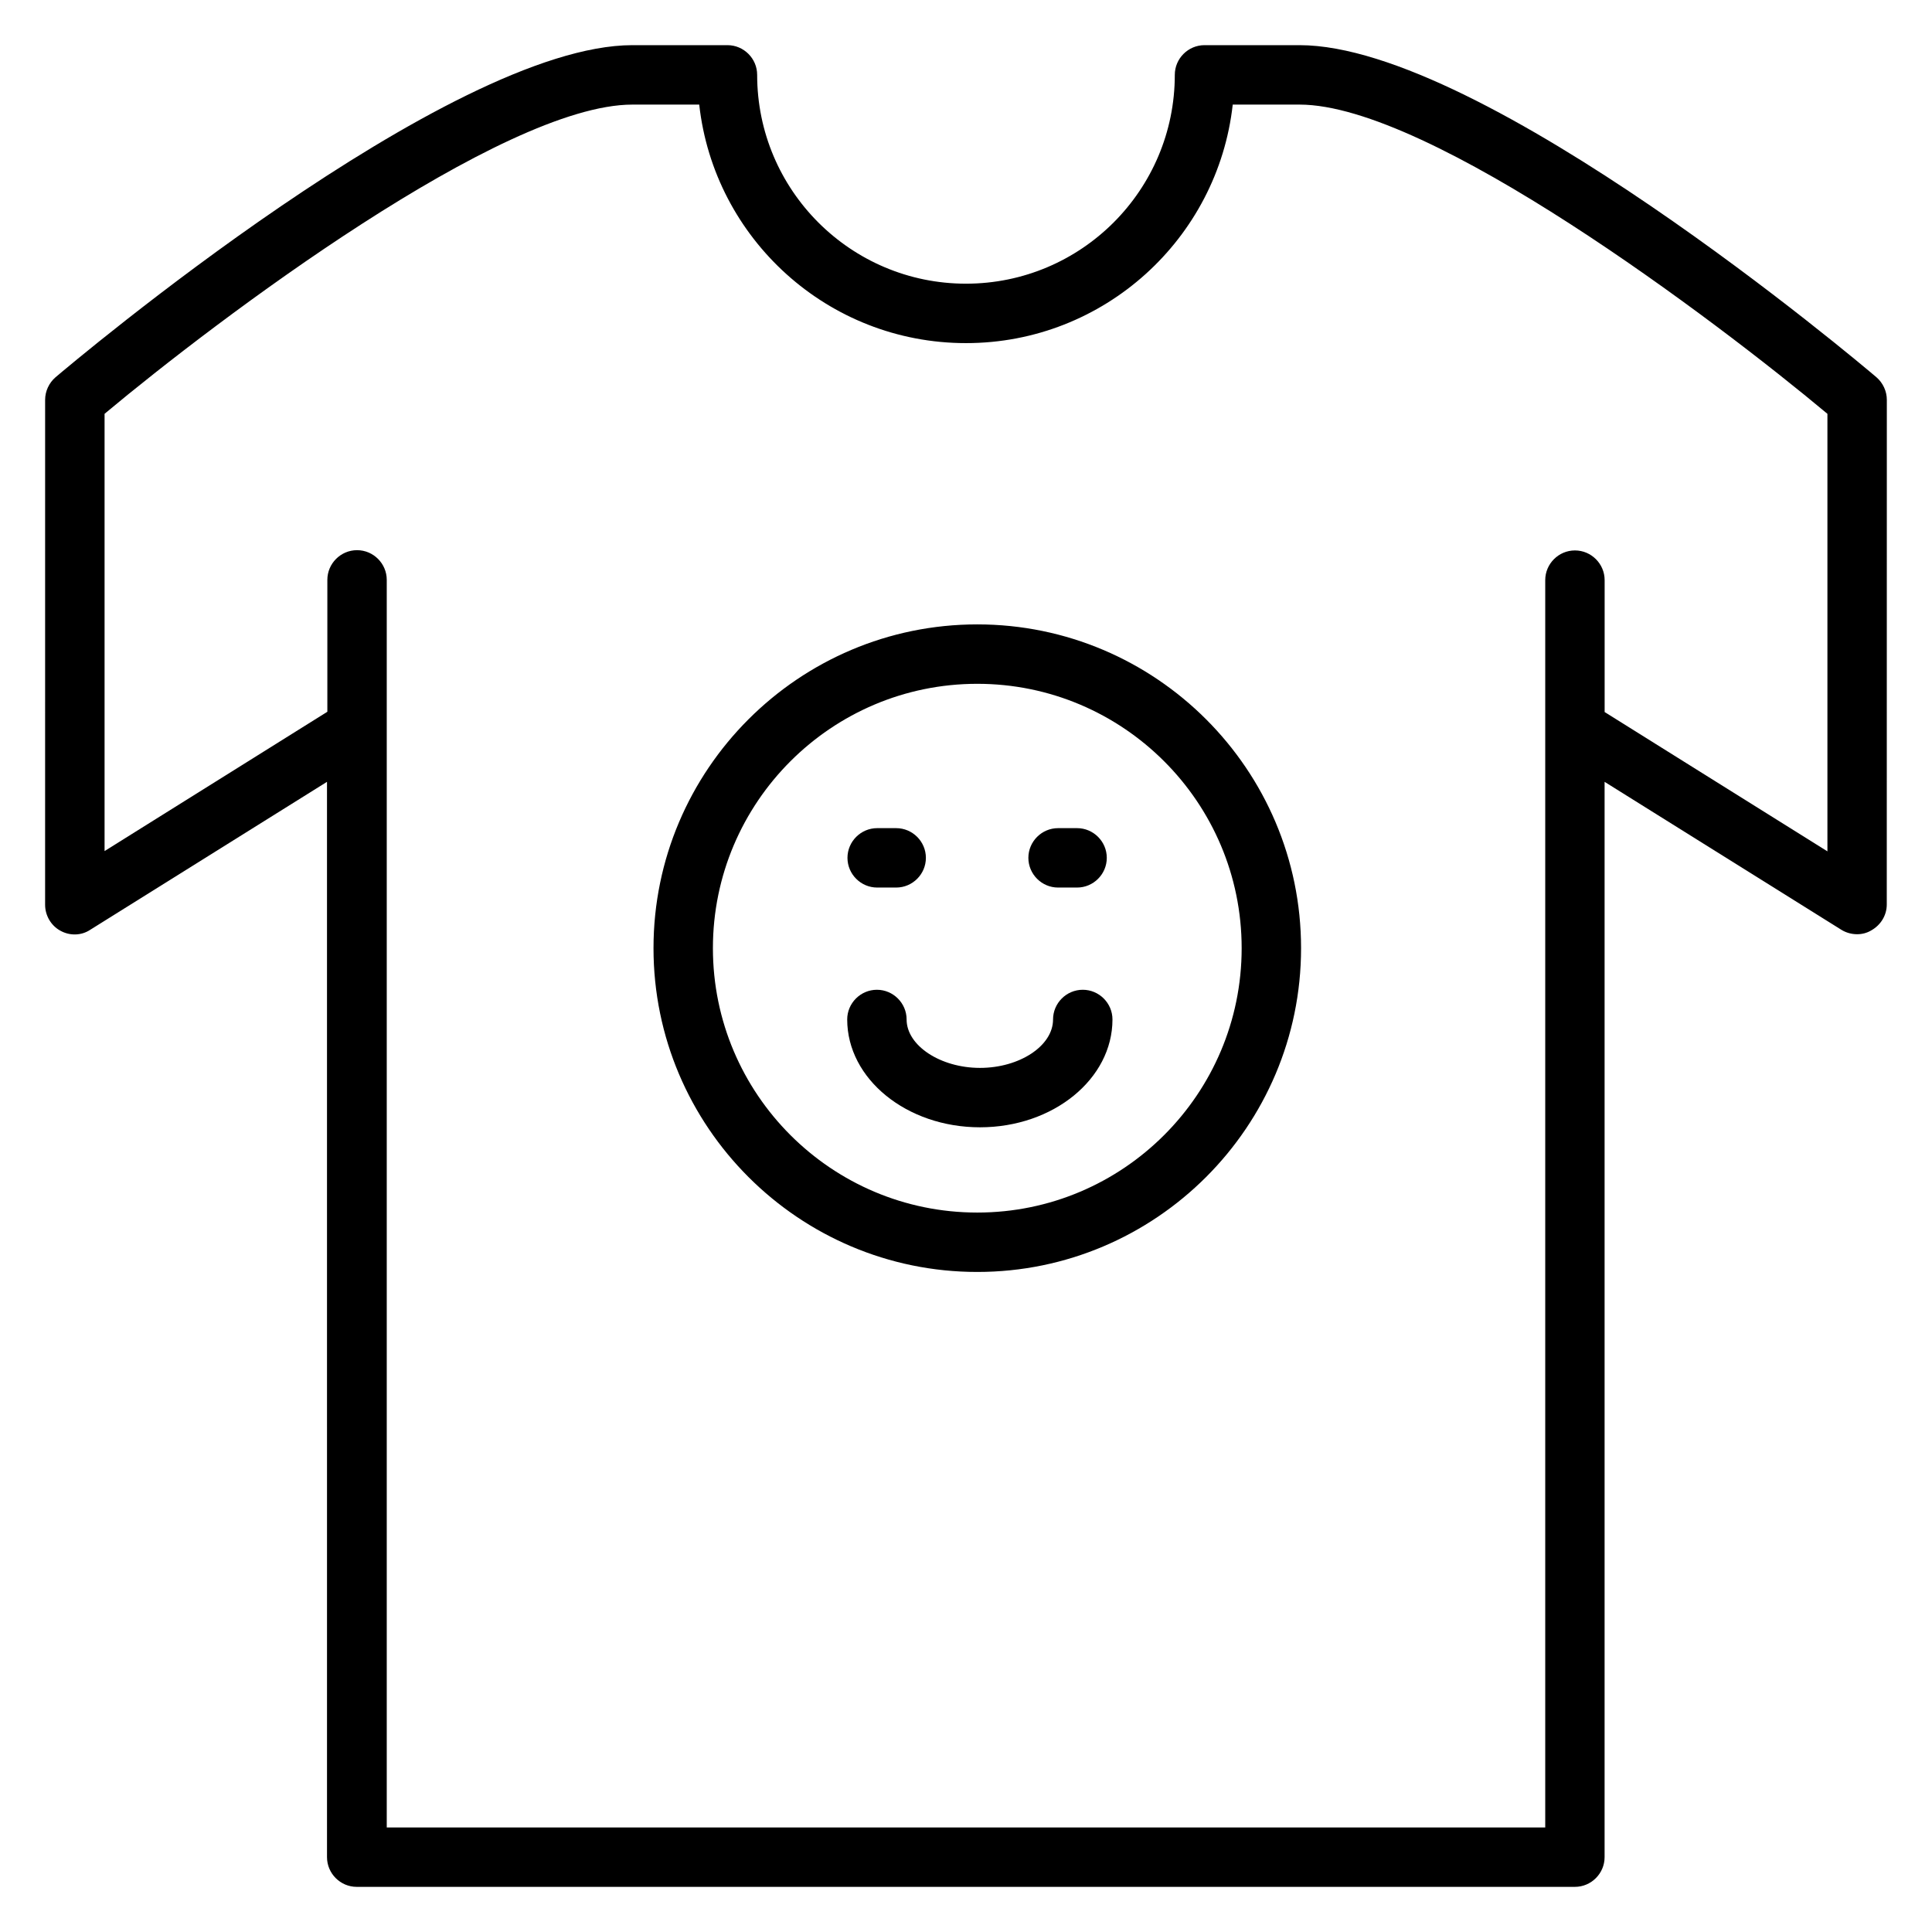
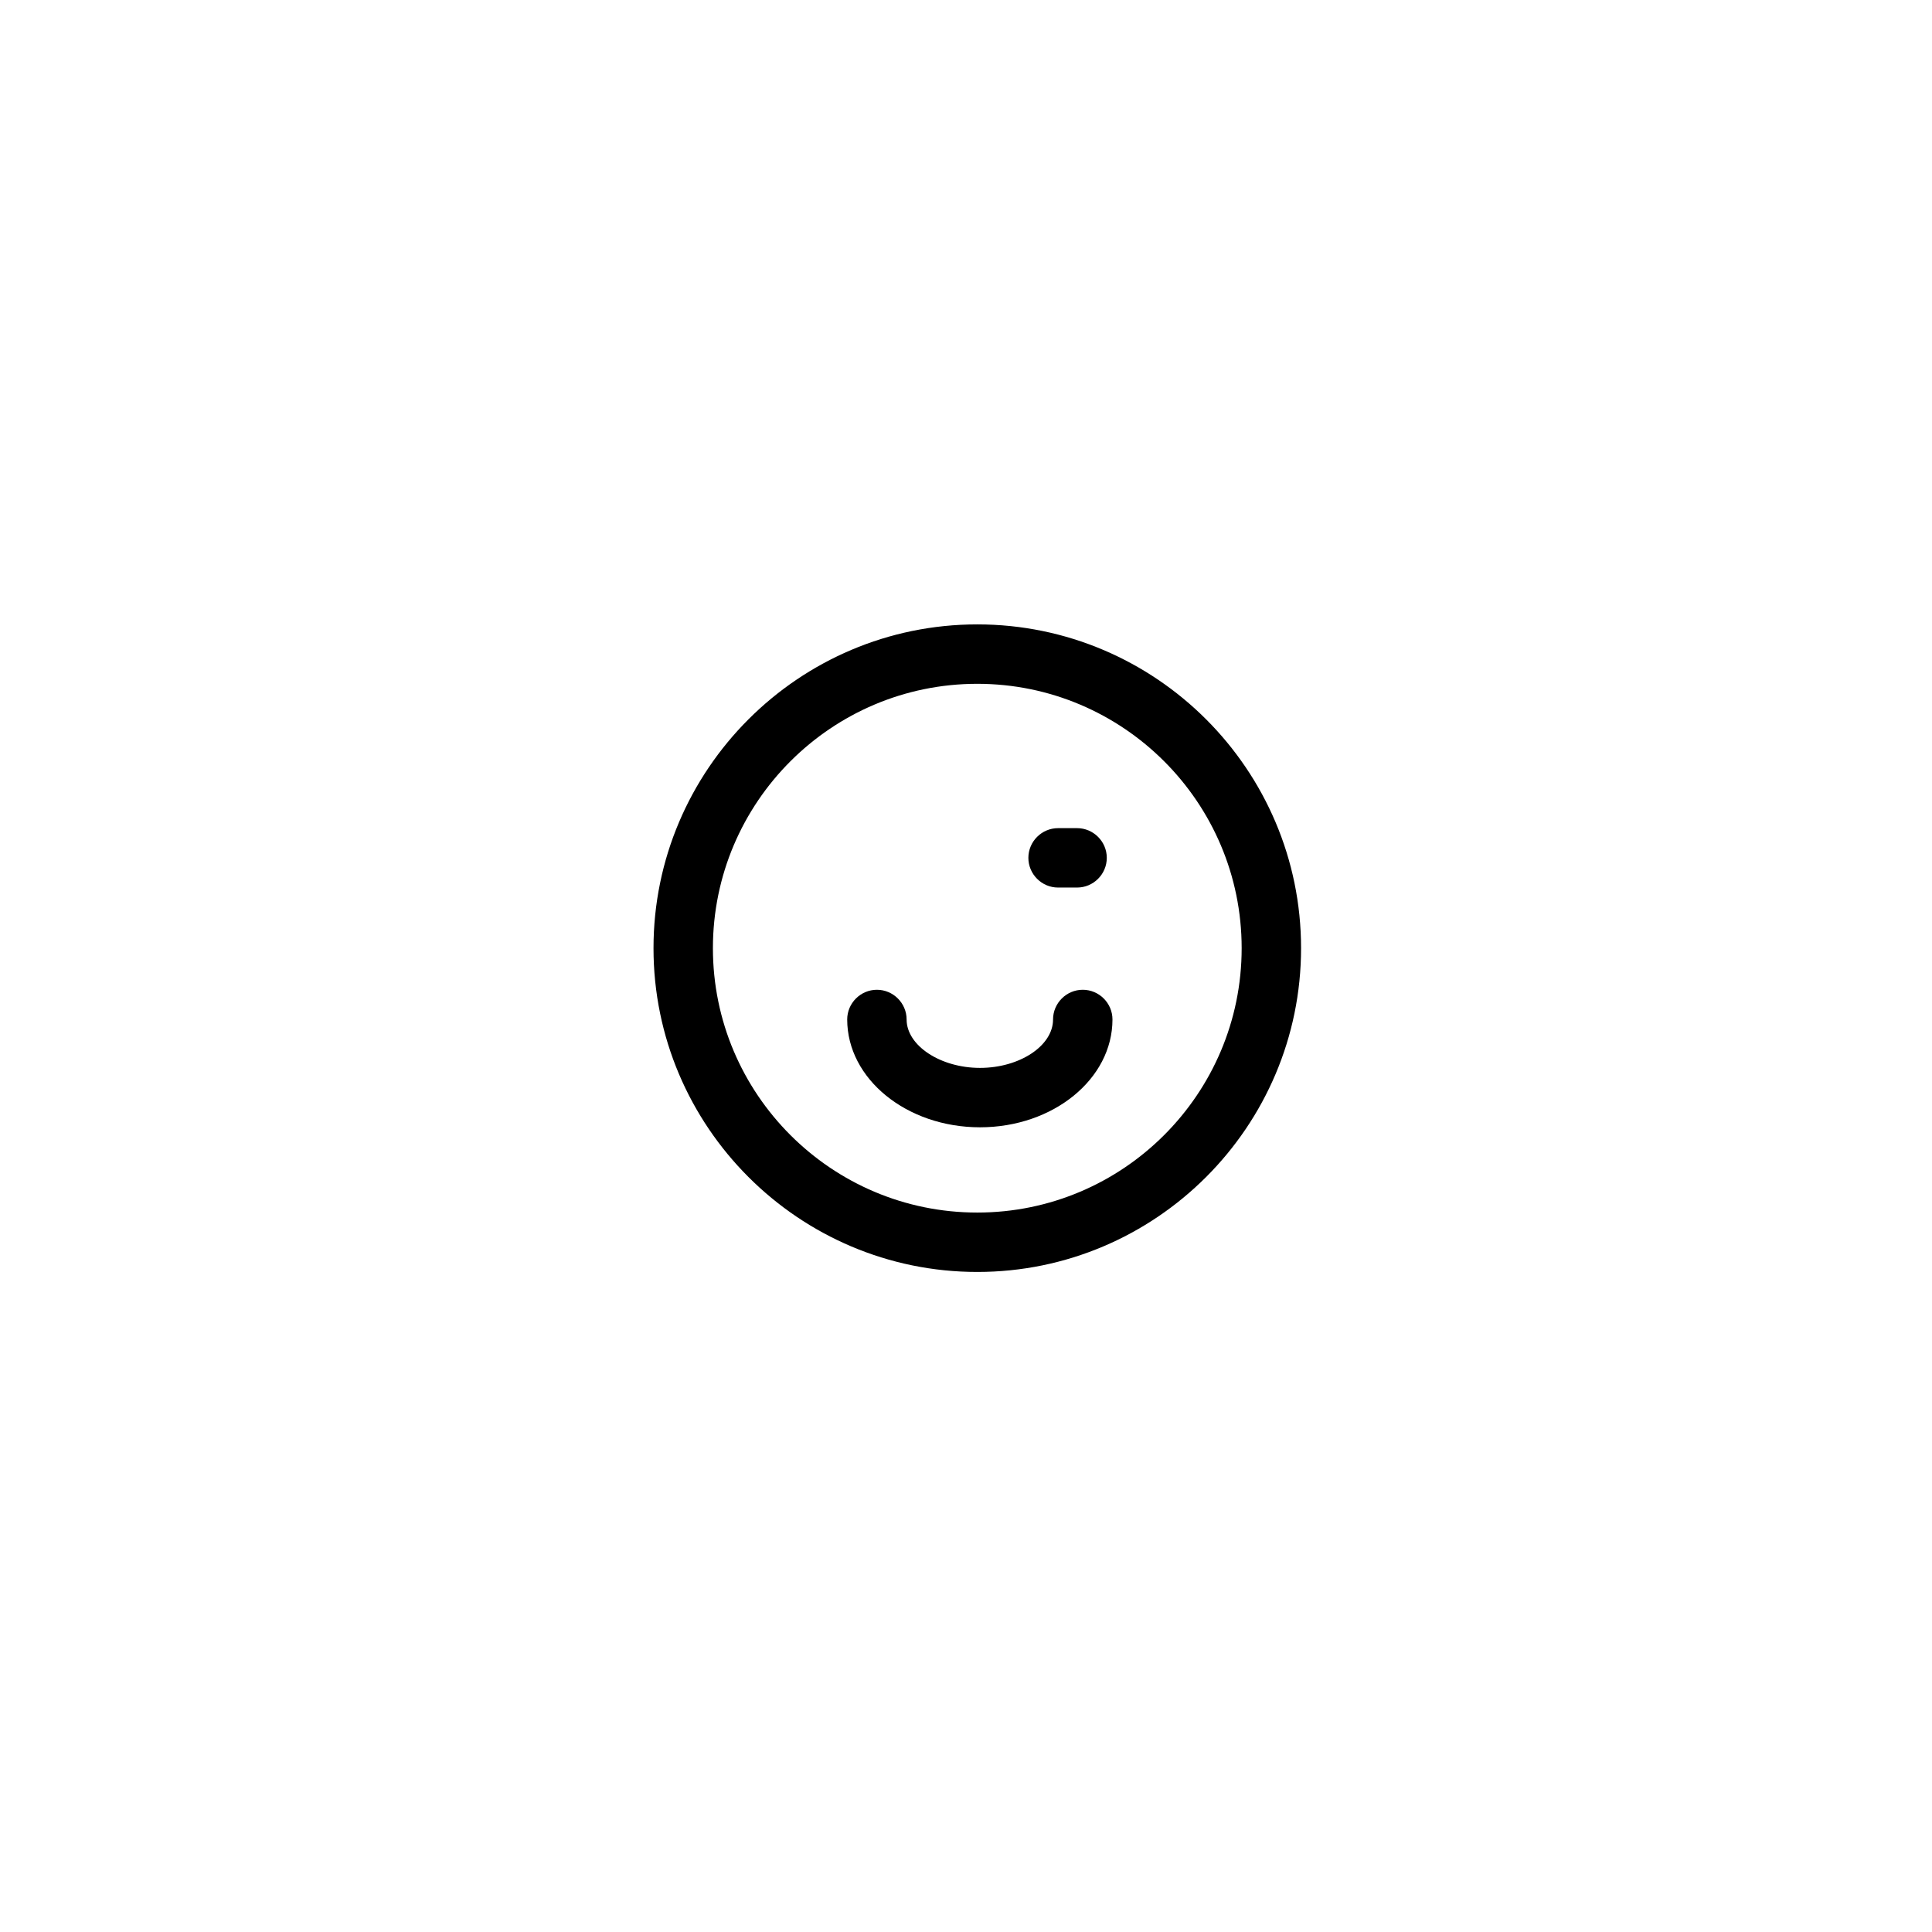
<svg xmlns="http://www.w3.org/2000/svg" fill="#000000" width="800px" height="800px" version="1.1" viewBox="144 144 512 512">
  <g>
-     <path d="m644.03 249.96c0-2.281-1.023-4.488-2.754-5.984-4.25-3.621-104.15-88.008-152.88-88.008h-25.191c-4.328 0-7.871 3.543-7.871 7.871 0 30.543-24.797 55.34-55.34 55.34s-55.34-24.797-55.34-55.34c0-4.328-3.543-7.871-7.871-7.871h-25.191c-48.652 0-148.62 84.391-152.88 88.012-1.73 1.496-2.754 3.699-2.754 5.984l-0.004 133.82c0 2.832 1.574 5.512 4.016 6.848 2.519 1.418 5.59 1.34 7.949-0.234l62.738-39.203 0.004 284.97c0 4.328 3.543 7.871 7.871 7.871h322.83c4.328 0 7.871-3.543 7.871-7.871v-284.97l62.738 39.203c1.258 0.789 2.754 1.18 4.172 1.18 1.34 0 2.598-0.316 3.777-1.023 2.519-1.418 4.094-4.016 4.094-6.848zm-74.785 82.734v-34.953c0-4.328-3.543-7.871-7.871-7.871s-7.871 3.543-7.871 7.871v330.55h-307.01v-330.62c0-4.328-3.543-7.871-7.871-7.871s-7.871 3.543-7.871 7.871v34.953l-59.039 36.918v-115.88c29.832-24.953 105.41-81.945 139.88-81.945h17.711c3.938 35.504 34.086 63.211 70.691 63.211 36.605 0 66.754-27.711 70.691-63.211h17.711c34.48 0 110.05 56.992 139.89 81.949v115.95l-59.039-36.918z" />
    <path d="m402.99 309.47c-47.312 0-85.805 38.496-85.805 85.805 0 47.312 38.496 85.805 85.805 85.805 47.312 0 85.805-38.496 85.805-85.805 0-47.312-38.496-85.805-85.805-85.805zm0 155.87c-38.652 0-70.062-31.41-70.062-70.062 0-38.652 31.41-70.062 70.062-70.062 38.652 0 70.062 31.41 70.062 70.062 0 38.652-31.41 70.062-70.062 70.062z" />
-     <path d="m376.46 379.21h5.039c4.328 0 7.871-3.543 7.871-7.871s-3.543-7.871-7.871-7.871h-5.039c-4.328 0-7.871 3.543-7.871 7.871s3.543 7.871 7.871 7.871z" />
    <path d="m424.4 379.21h5.039c4.328 0 7.871-3.543 7.871-7.871s-3.543-7.871-7.871-7.871h-5.039c-4.328 0-7.871 3.543-7.871 7.871s3.543 7.871 7.871 7.871z" />
    <path d="m430.94 406.3c-4.328 0-7.871 3.543-7.871 7.871 0 7.008-8.895 12.832-19.363 12.832s-19.445-5.902-19.445-12.832c0-4.328-3.543-7.871-7.871-7.871s-7.871 3.543-7.871 7.871c0 15.742 15.742 28.574 35.188 28.574s35.109-12.832 35.109-28.574c0-4.328-3.543-7.871-7.871-7.871z" />
  </g>
</svg>